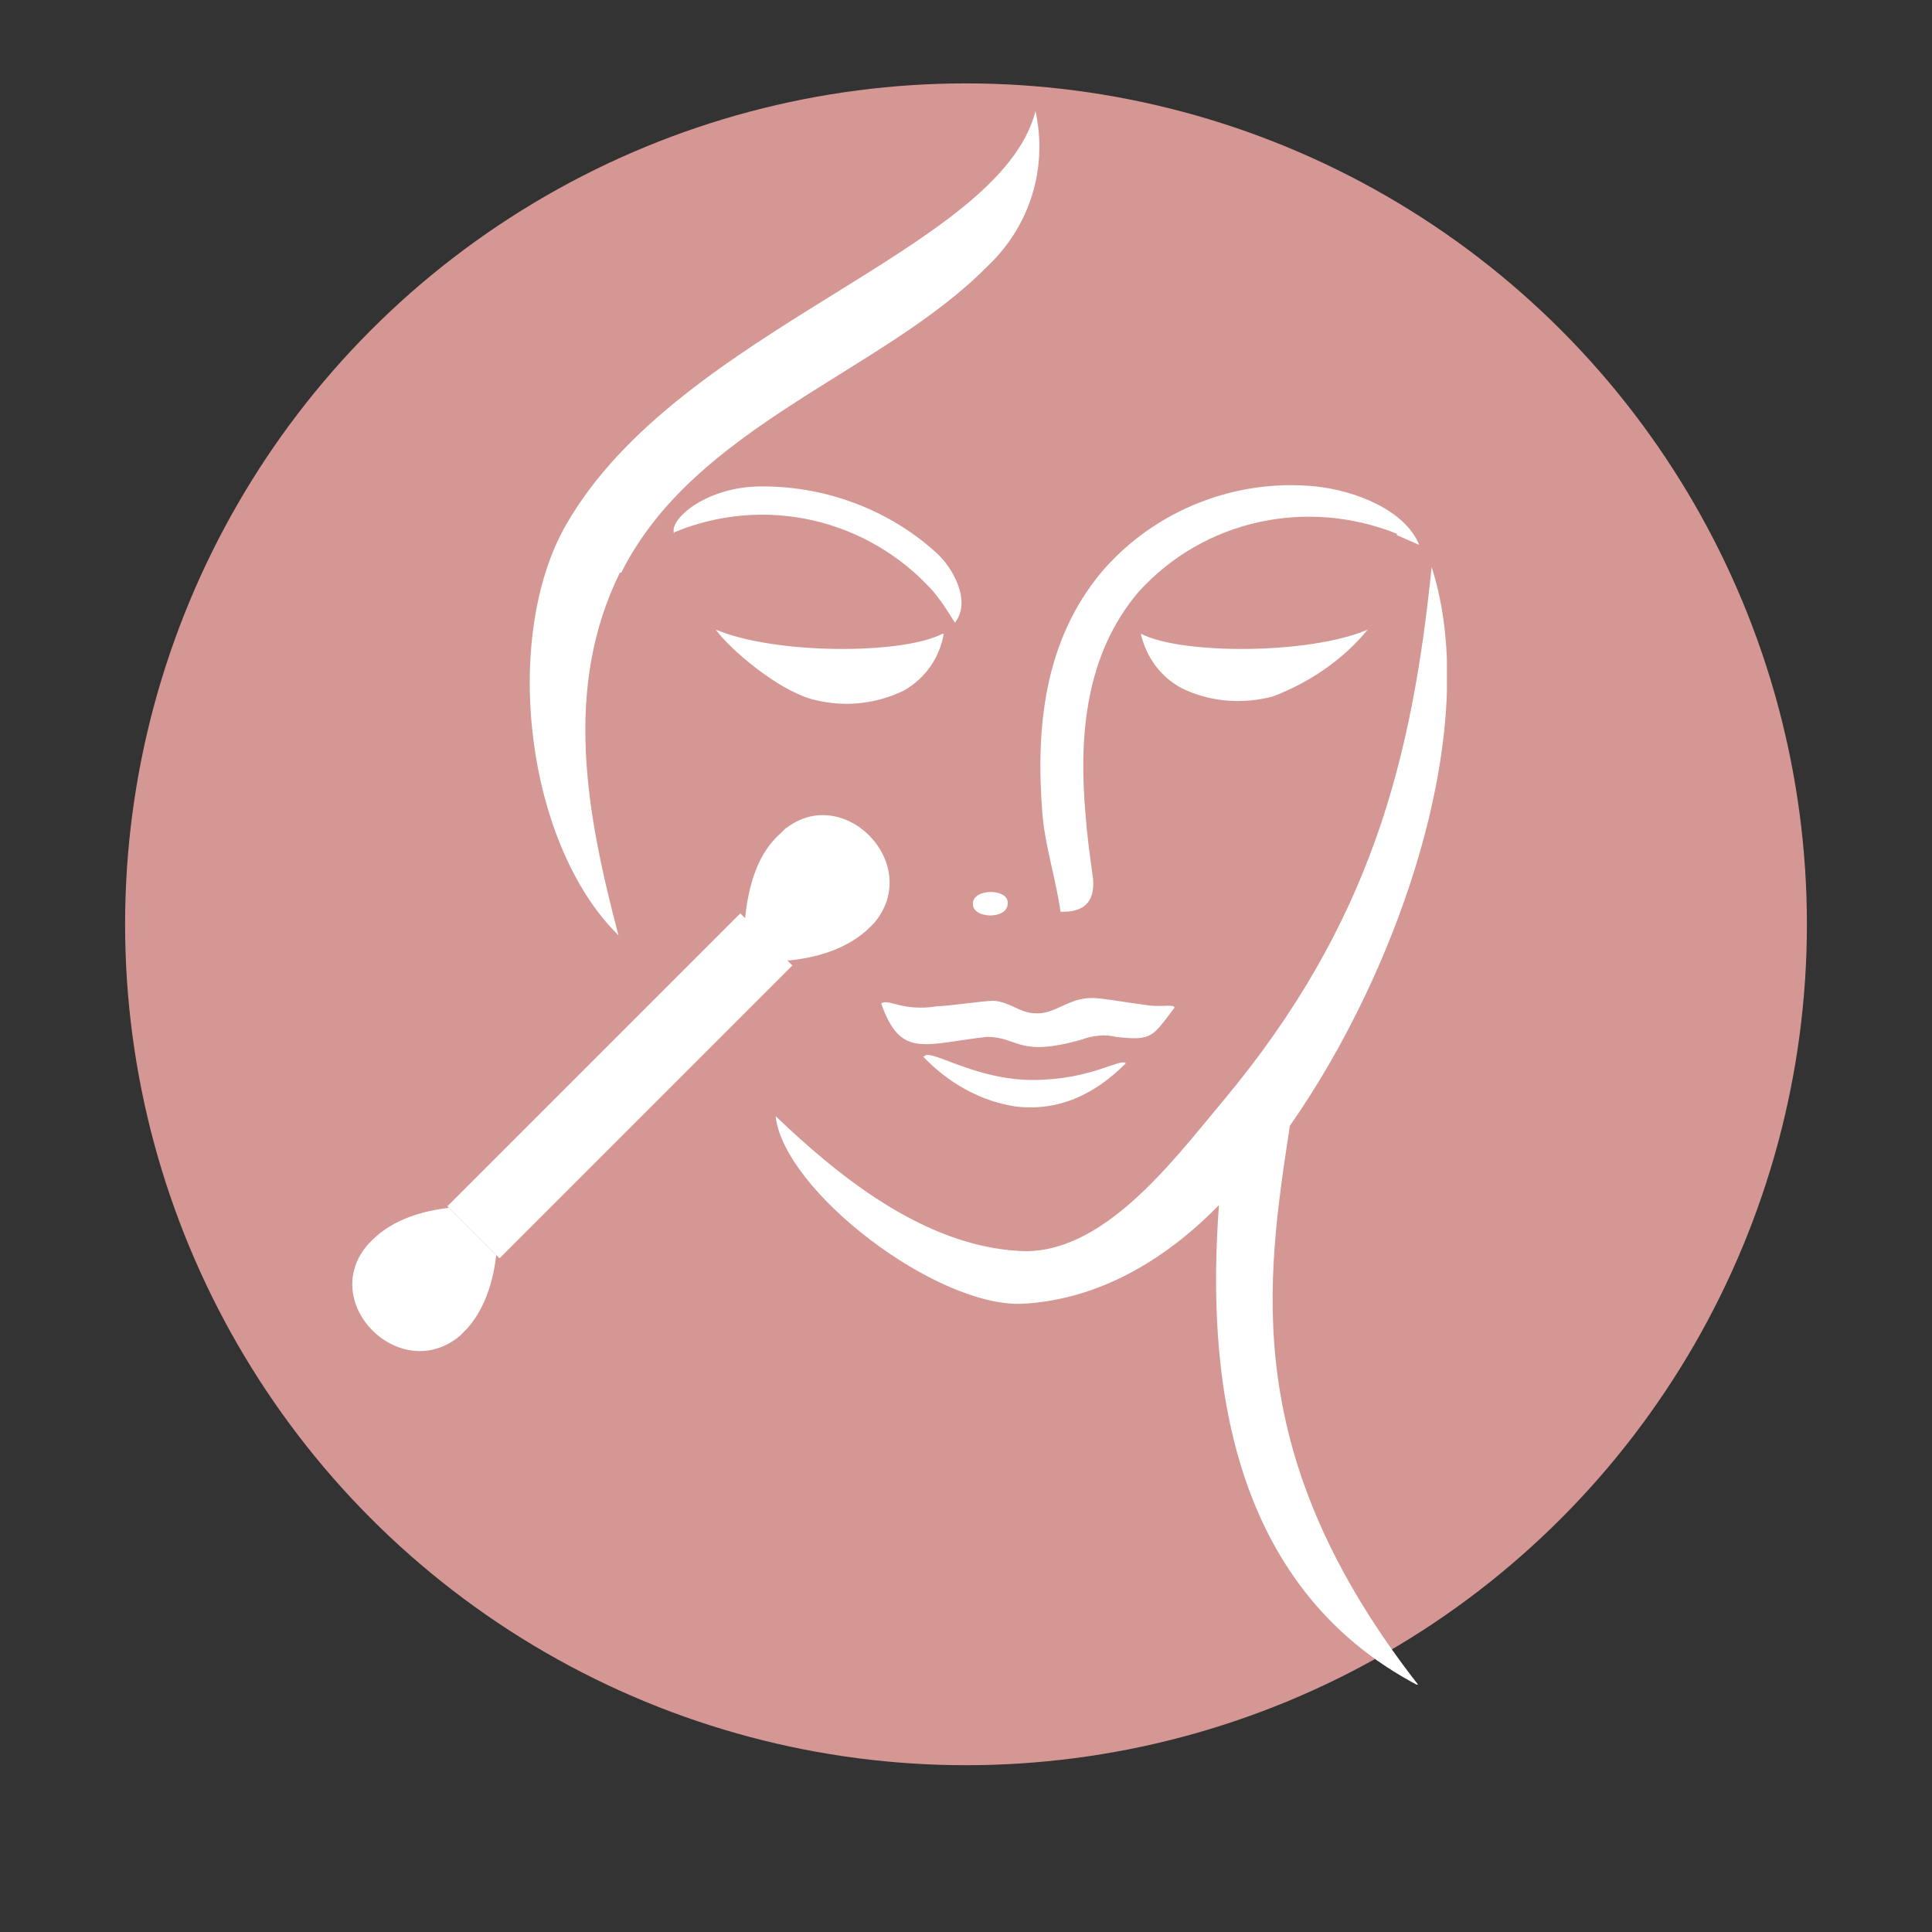
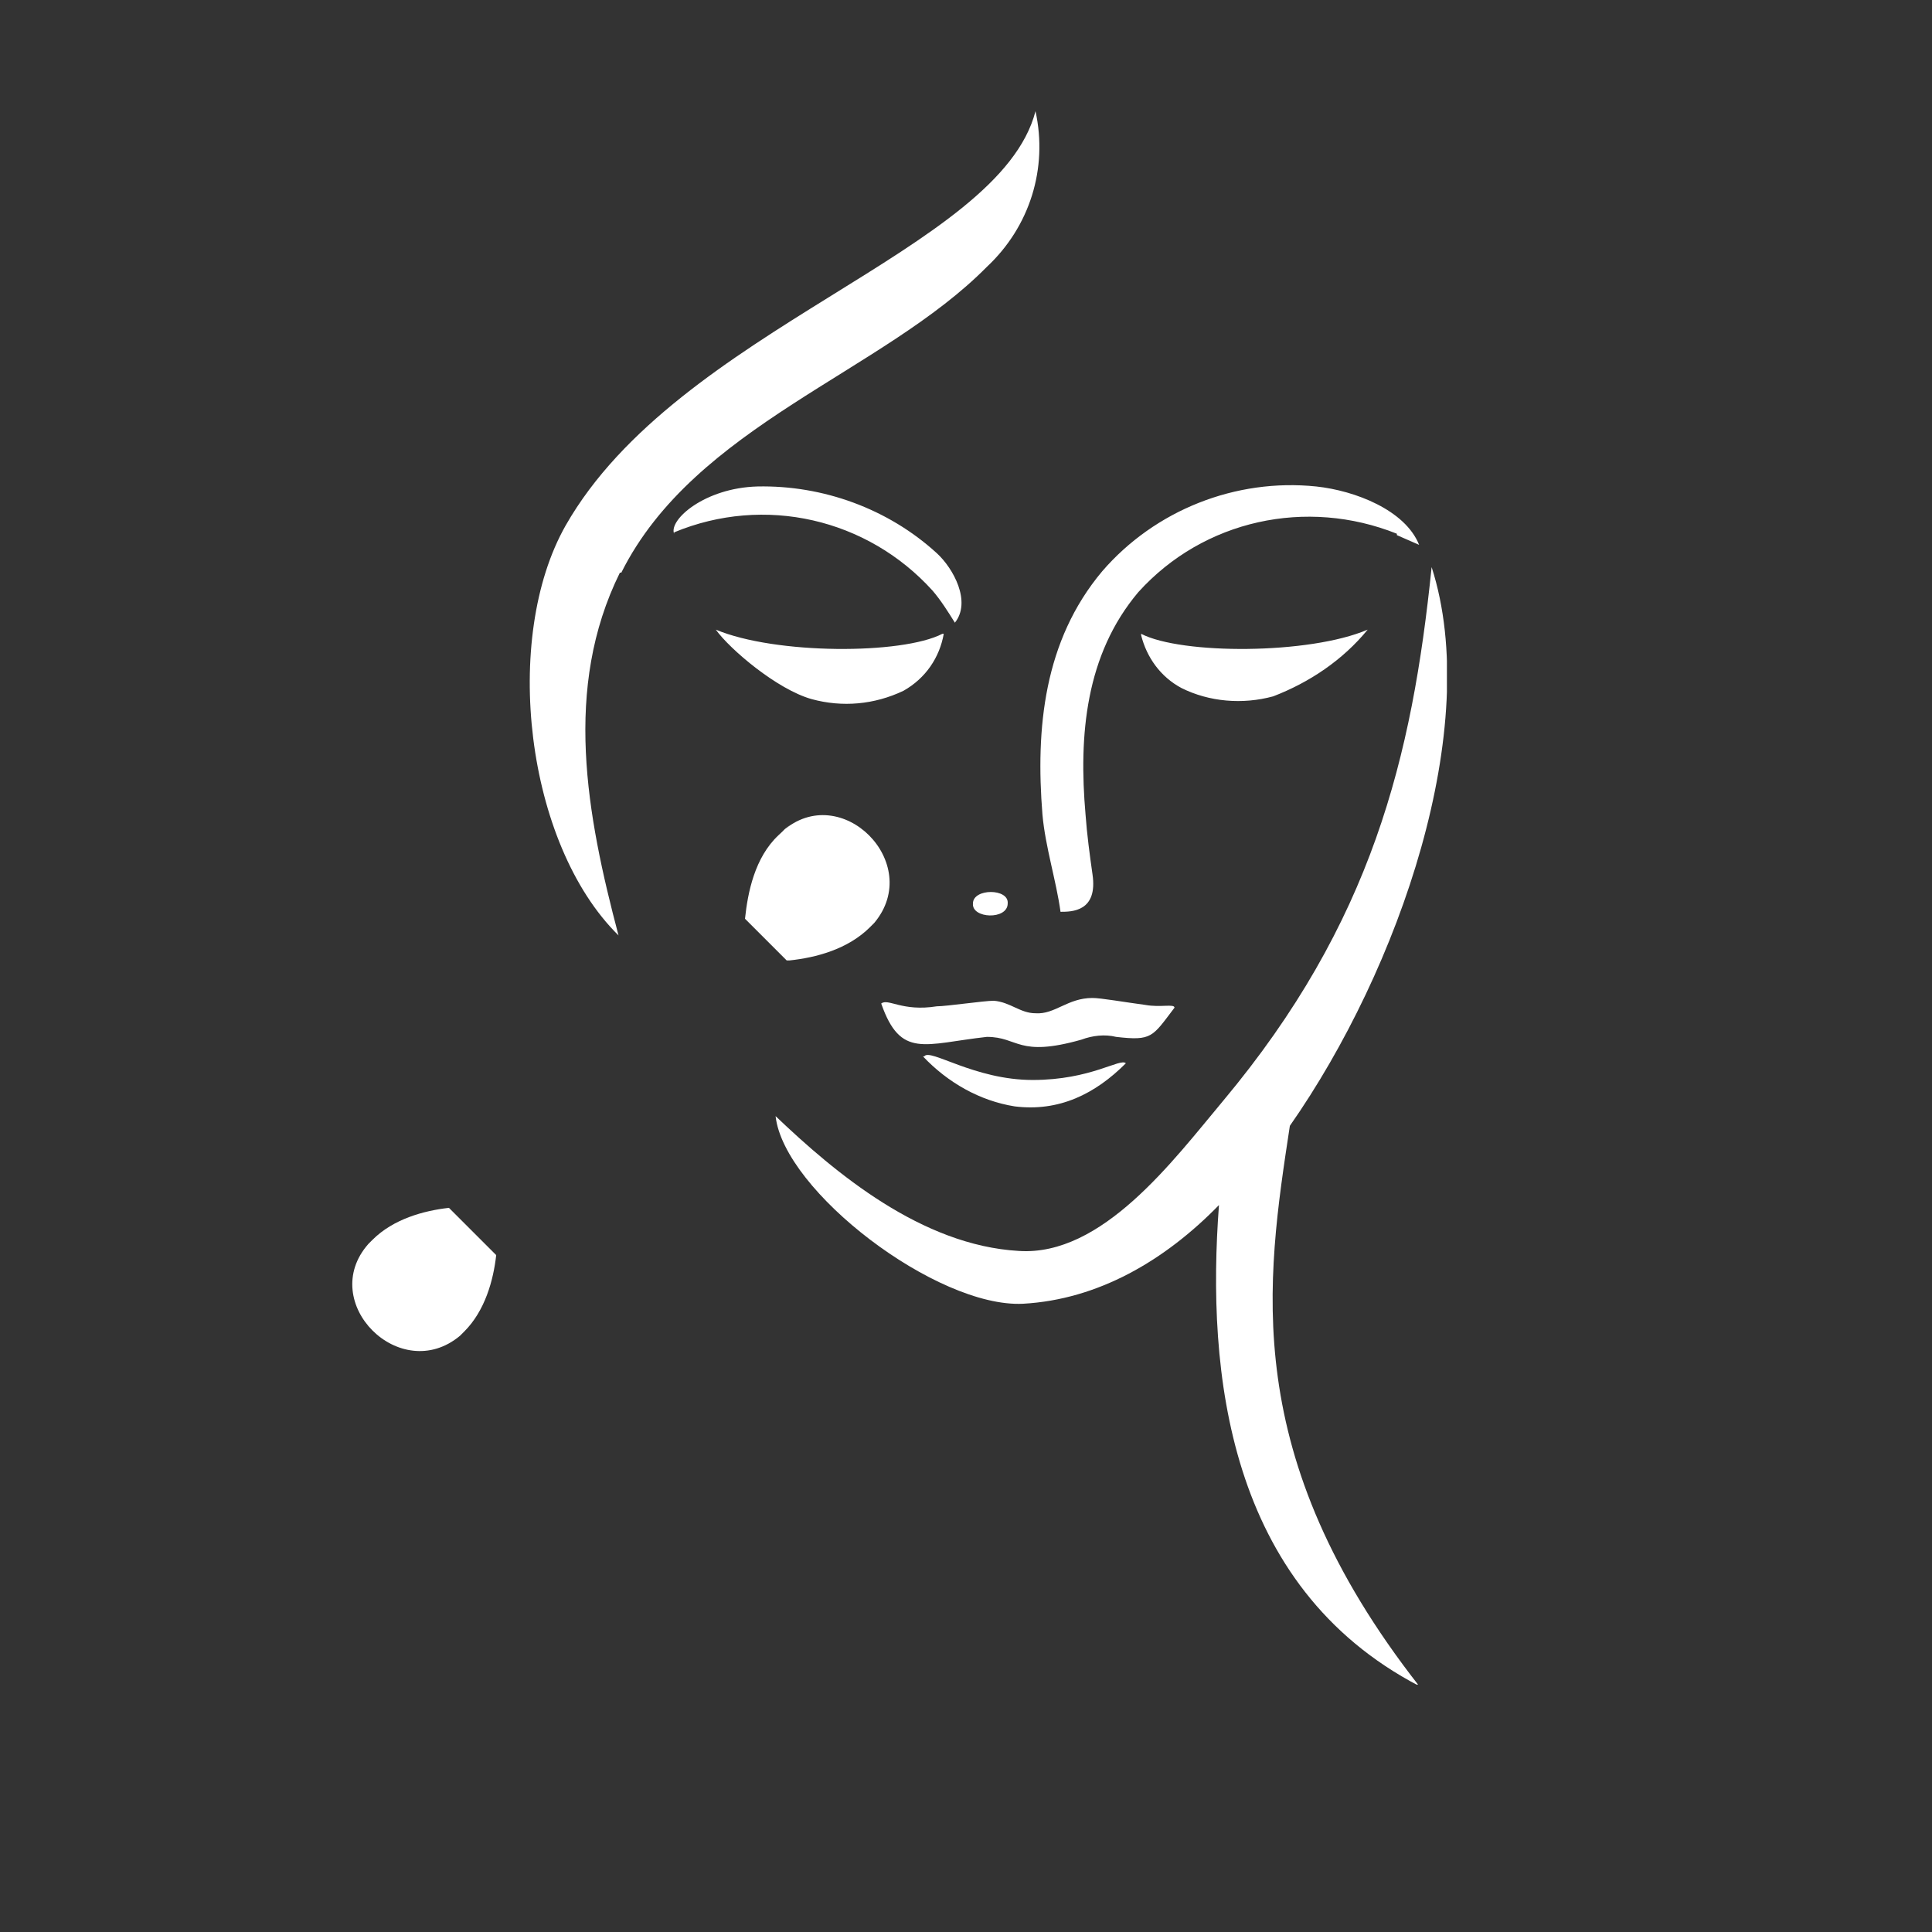
<svg xmlns="http://www.w3.org/2000/svg" version="1.1" viewBox="0 0 139 139">
  <rect x="0" y="0" width="139" height="139" fill="#333333" stroke="none" />
  <defs>
    <style>
      .cls-1, .cls-2 {
        fill: #fff;
      }

      .cls-2 {
        fill-rule: evenodd;
      }

      .cls-3 {
        fill: none;
      }

      .cls-4 {
        fill: #d49794;
      }

      .cls-5 {
        clip-path: url(#clippath);
      }
    </style>
    <clipPath id="clippath">
      <rect class="cls-3" x="24" y="8" width="80.1" height="113.2" />
    </clipPath>
  </defs>
  <g>
    <g id="Layer_1">
-       <circle id="Ellipse_3-2" class="cls-4" cx="69.5" cy="66.5" r="60.5" />
      <g class="cls-5">
        <path id="Path_690" class="cls-2" d="M84.5,72.5c0-.3-1,0-2.1-.2-1.5-.2-3.2-.5-3.8-.5-1.8,0-2.7,1.2-4.1,1.1-1.1,0-1.8-.8-3-.9-.7,0-3.4.4-4.1.4-2.5.4-3.5-.6-4-.2,1.4,4,3.1,2.9,7.6,2.4,2.3,0,2.2,1.5,6.8.2.8-.3,1.7-.4,2.5-.2,2.6.3,2.6,0,4.2-2.1M92.8,81c7.9-11.3,13.9-28.7,10.2-40.2-1.4,13.7-4.3,25.6-15,38.4-3.6,4.3-8.7,11.2-14.7,10.8-7-.4-13.2-5.6-17.5-9.7.6,5.4,11.6,13.8,17.8,13.5,5.4-.3,10.2-3.1,14.1-7.1-.9,12,.6,27.4,14.4,34.6-13-16.6-11-29.1-9.3-40.3M44.7,41.2c5.3-10.6,18.8-14.4,26.3-22,3.1-2.9,4.4-7.1,3.5-11.2-2.6,10.1-25.7,15.6-33.8,29.8-4.6,8.1-2.9,22.9,3.8,29.5-2.3-8.7-4-17.8.1-26.1M67.9,45.6c-.3,1.7-1.3,3.2-2.9,4.1-2.1,1-4.4,1.2-6.6.6-2.5-.7-5.9-3.6-6.9-5,4.3,1.8,13.4,1.8,16.3.3M48.5,38.4c-.4-1,2.2-3.3,6-3.4,4.7-.1,9.4,1.6,12.9,4.8,1.2,1.1,2.5,3.5,1.3,5-.5-.8-1-1.6-1.6-2.3-4.7-5.2-12.1-6.9-18.6-4.2M70,65c0-1.1,2.6-1.1,2.5,0,0,1.2-2.6,1.1-2.5,0M100.5,38.4c-6.5-2.6-13.9-1-18.6,4.2-3.8,4.5-4.3,10.3-3.8,16,.1,1.4.3,2.9.5,4.3.4,2.7-1.5,2.7-2.3,2.7-.3-2.2-1.1-4.7-1.3-7-.5-6.2.1-12.5,4.3-17.5,3.8-4.4,9.6-6.7,15.4-6.1,2.8.3,6.4,1.7,7.4,4.2l-1.6-.7ZM82.1,45.6c2.9,1.5,12.1,1.5,16.3-.3-1.8,2.2-4.2,3.8-6.8,4.8-2.2.6-4.6.4-6.6-.6-1.5-.8-2.5-2.2-2.9-3.8M66.5,76c.4-.6,3.6,1.7,7.8,1.7s6.3-1.6,6.7-1.2c-2.2,2.2-4.8,3.5-8,3.1-2.5-.4-4.8-1.7-6.6-3.6" />
      </g>
-       <rect class="cls-1" x="29.7" y="75.5" width="29.8" height="5.3" transform="translate(-42.2 54.4) rotate(-45)" />
      <path class="cls-1" d="M32.3,86.9c-1.8.2-4,.8-5.5,2.3-.1.1-.2.2-.3.3-3.7,4.2,2.3,10.2,6.6,6.6.1-.1.2-.2.3-.3,1.5-1.5,2.1-3.7,2.3-5.5" />
      <path class="cls-1" d="M53.6,66.1c.2-1.9.7-4.4,2.4-6s.2-.2.3-.3c4.2-3.7,10.2,2.3,6.6,6.6-.1.1-.2.2-.3.3-1.6,1.6-3.9,2.2-5.8,2.4,0,0-.1,0-.2,0" />
    </g>
  </g>
</svg>